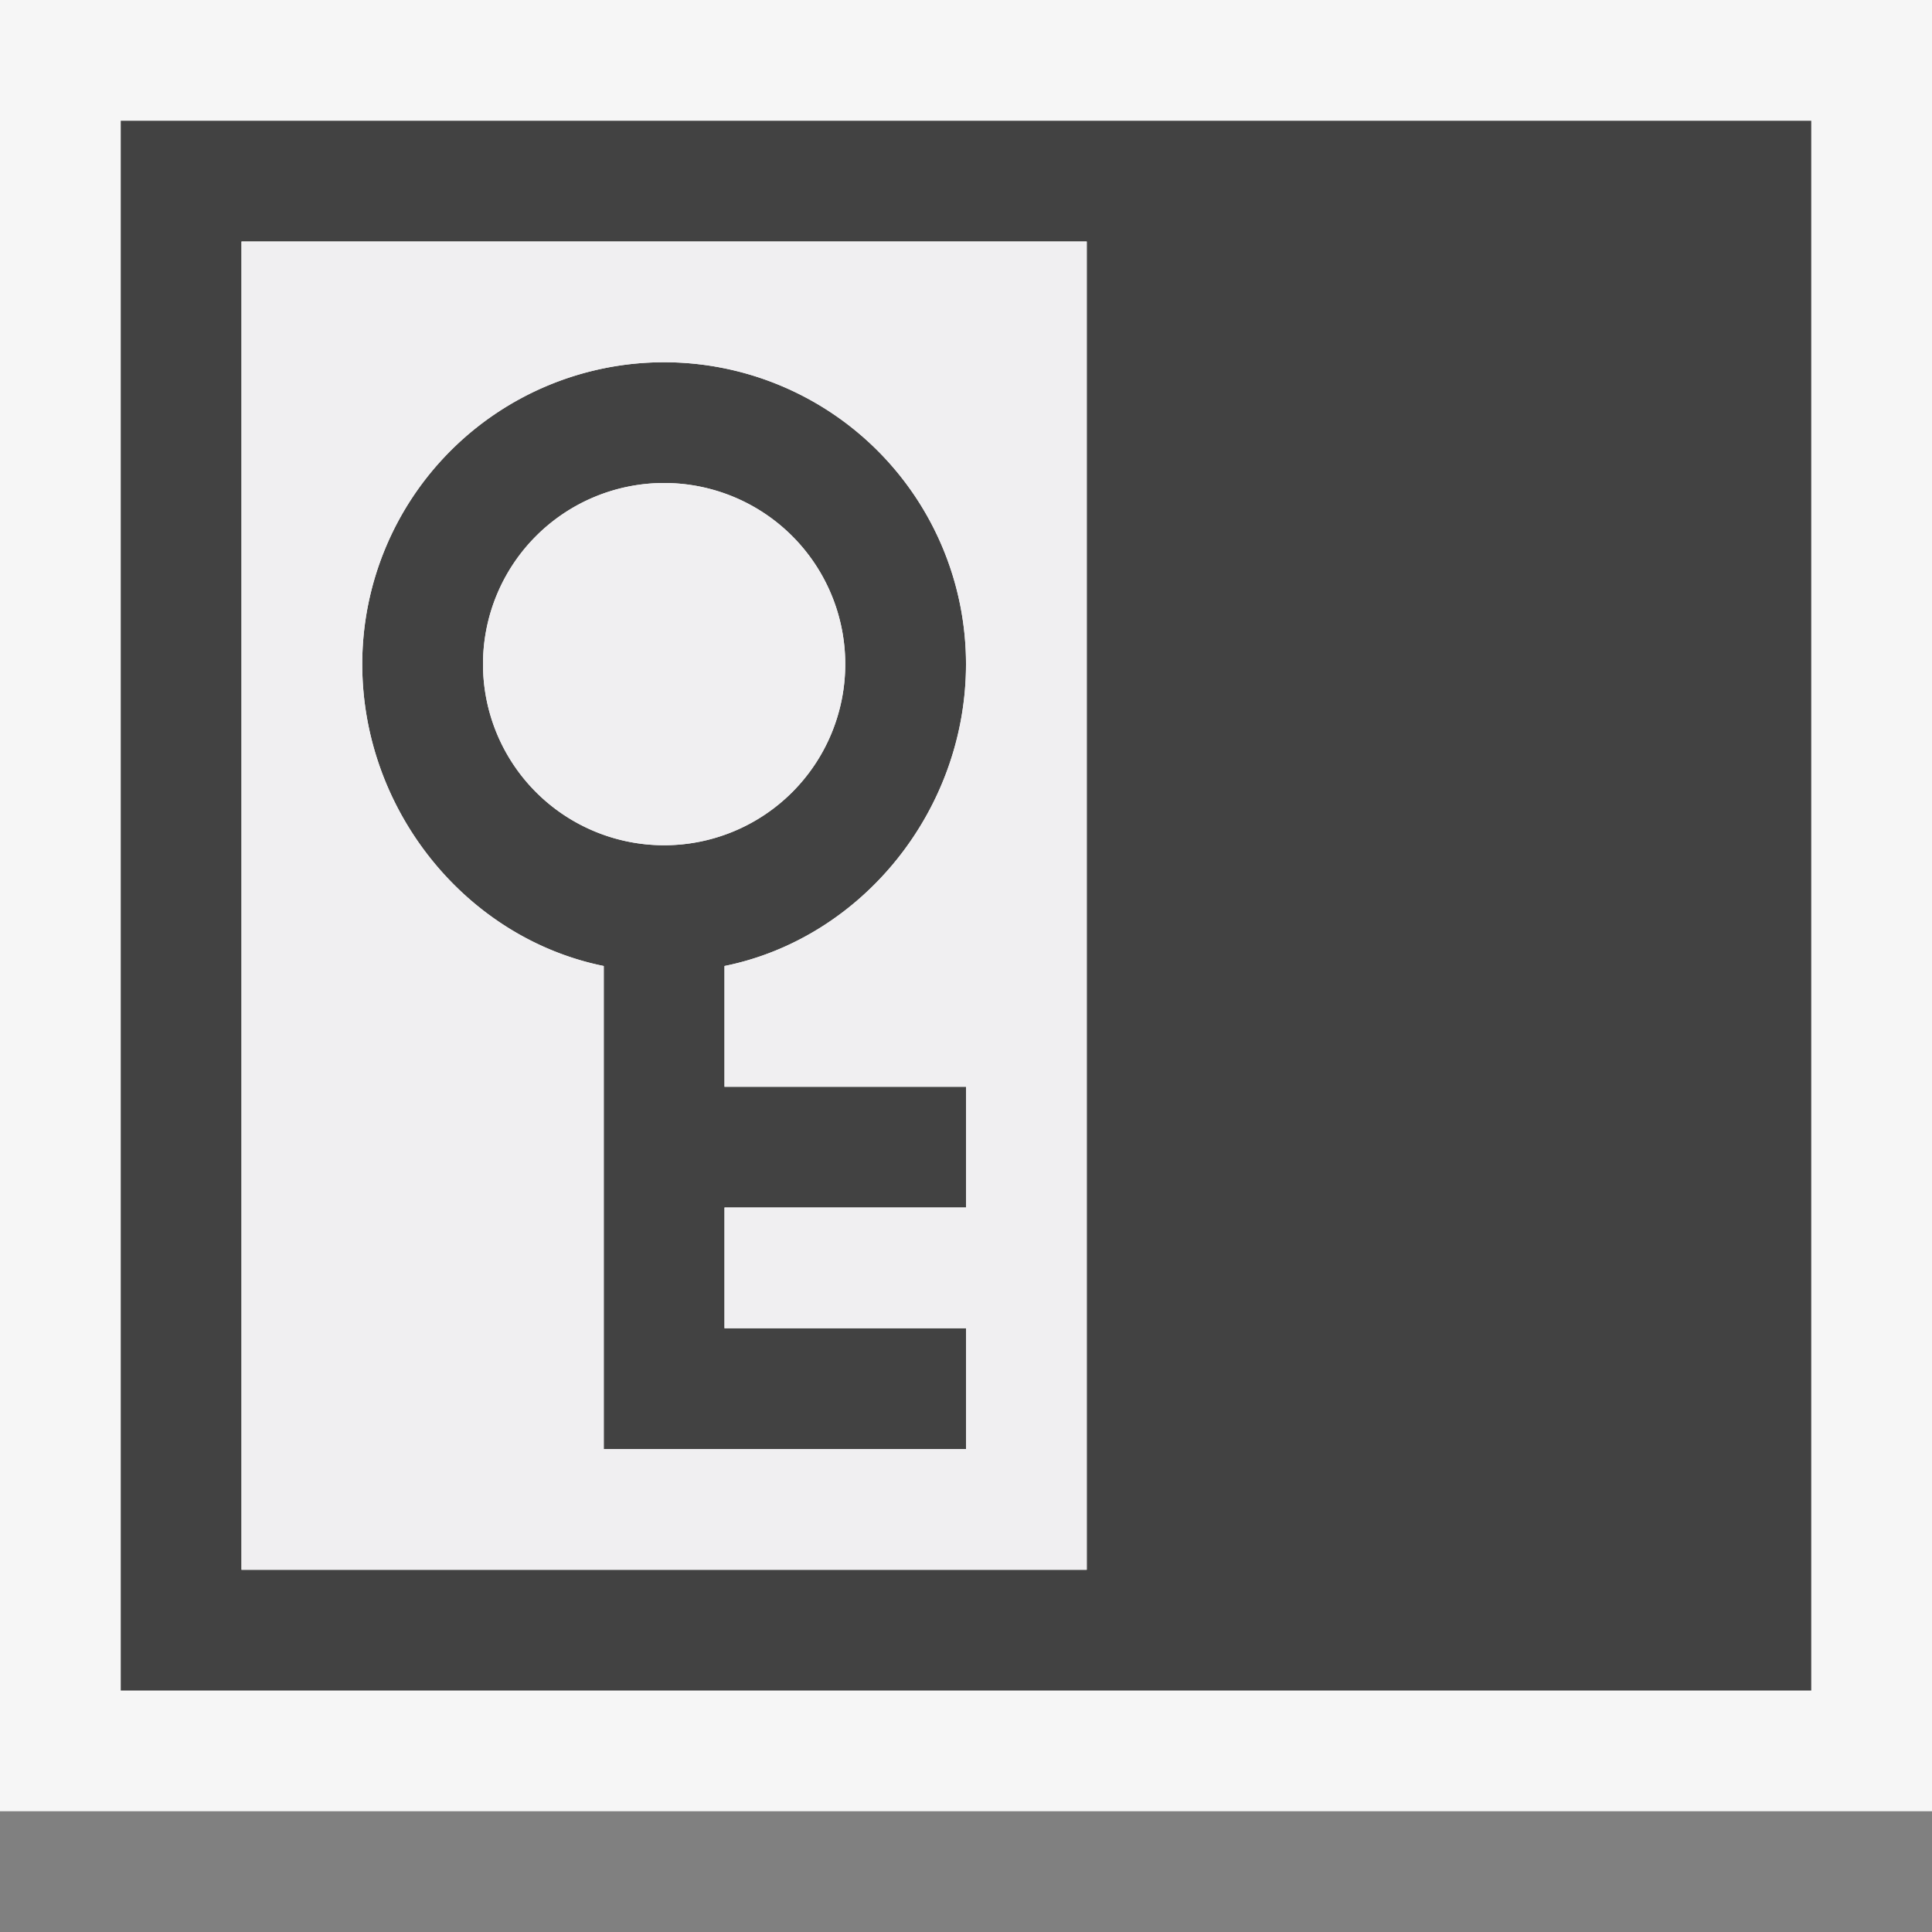
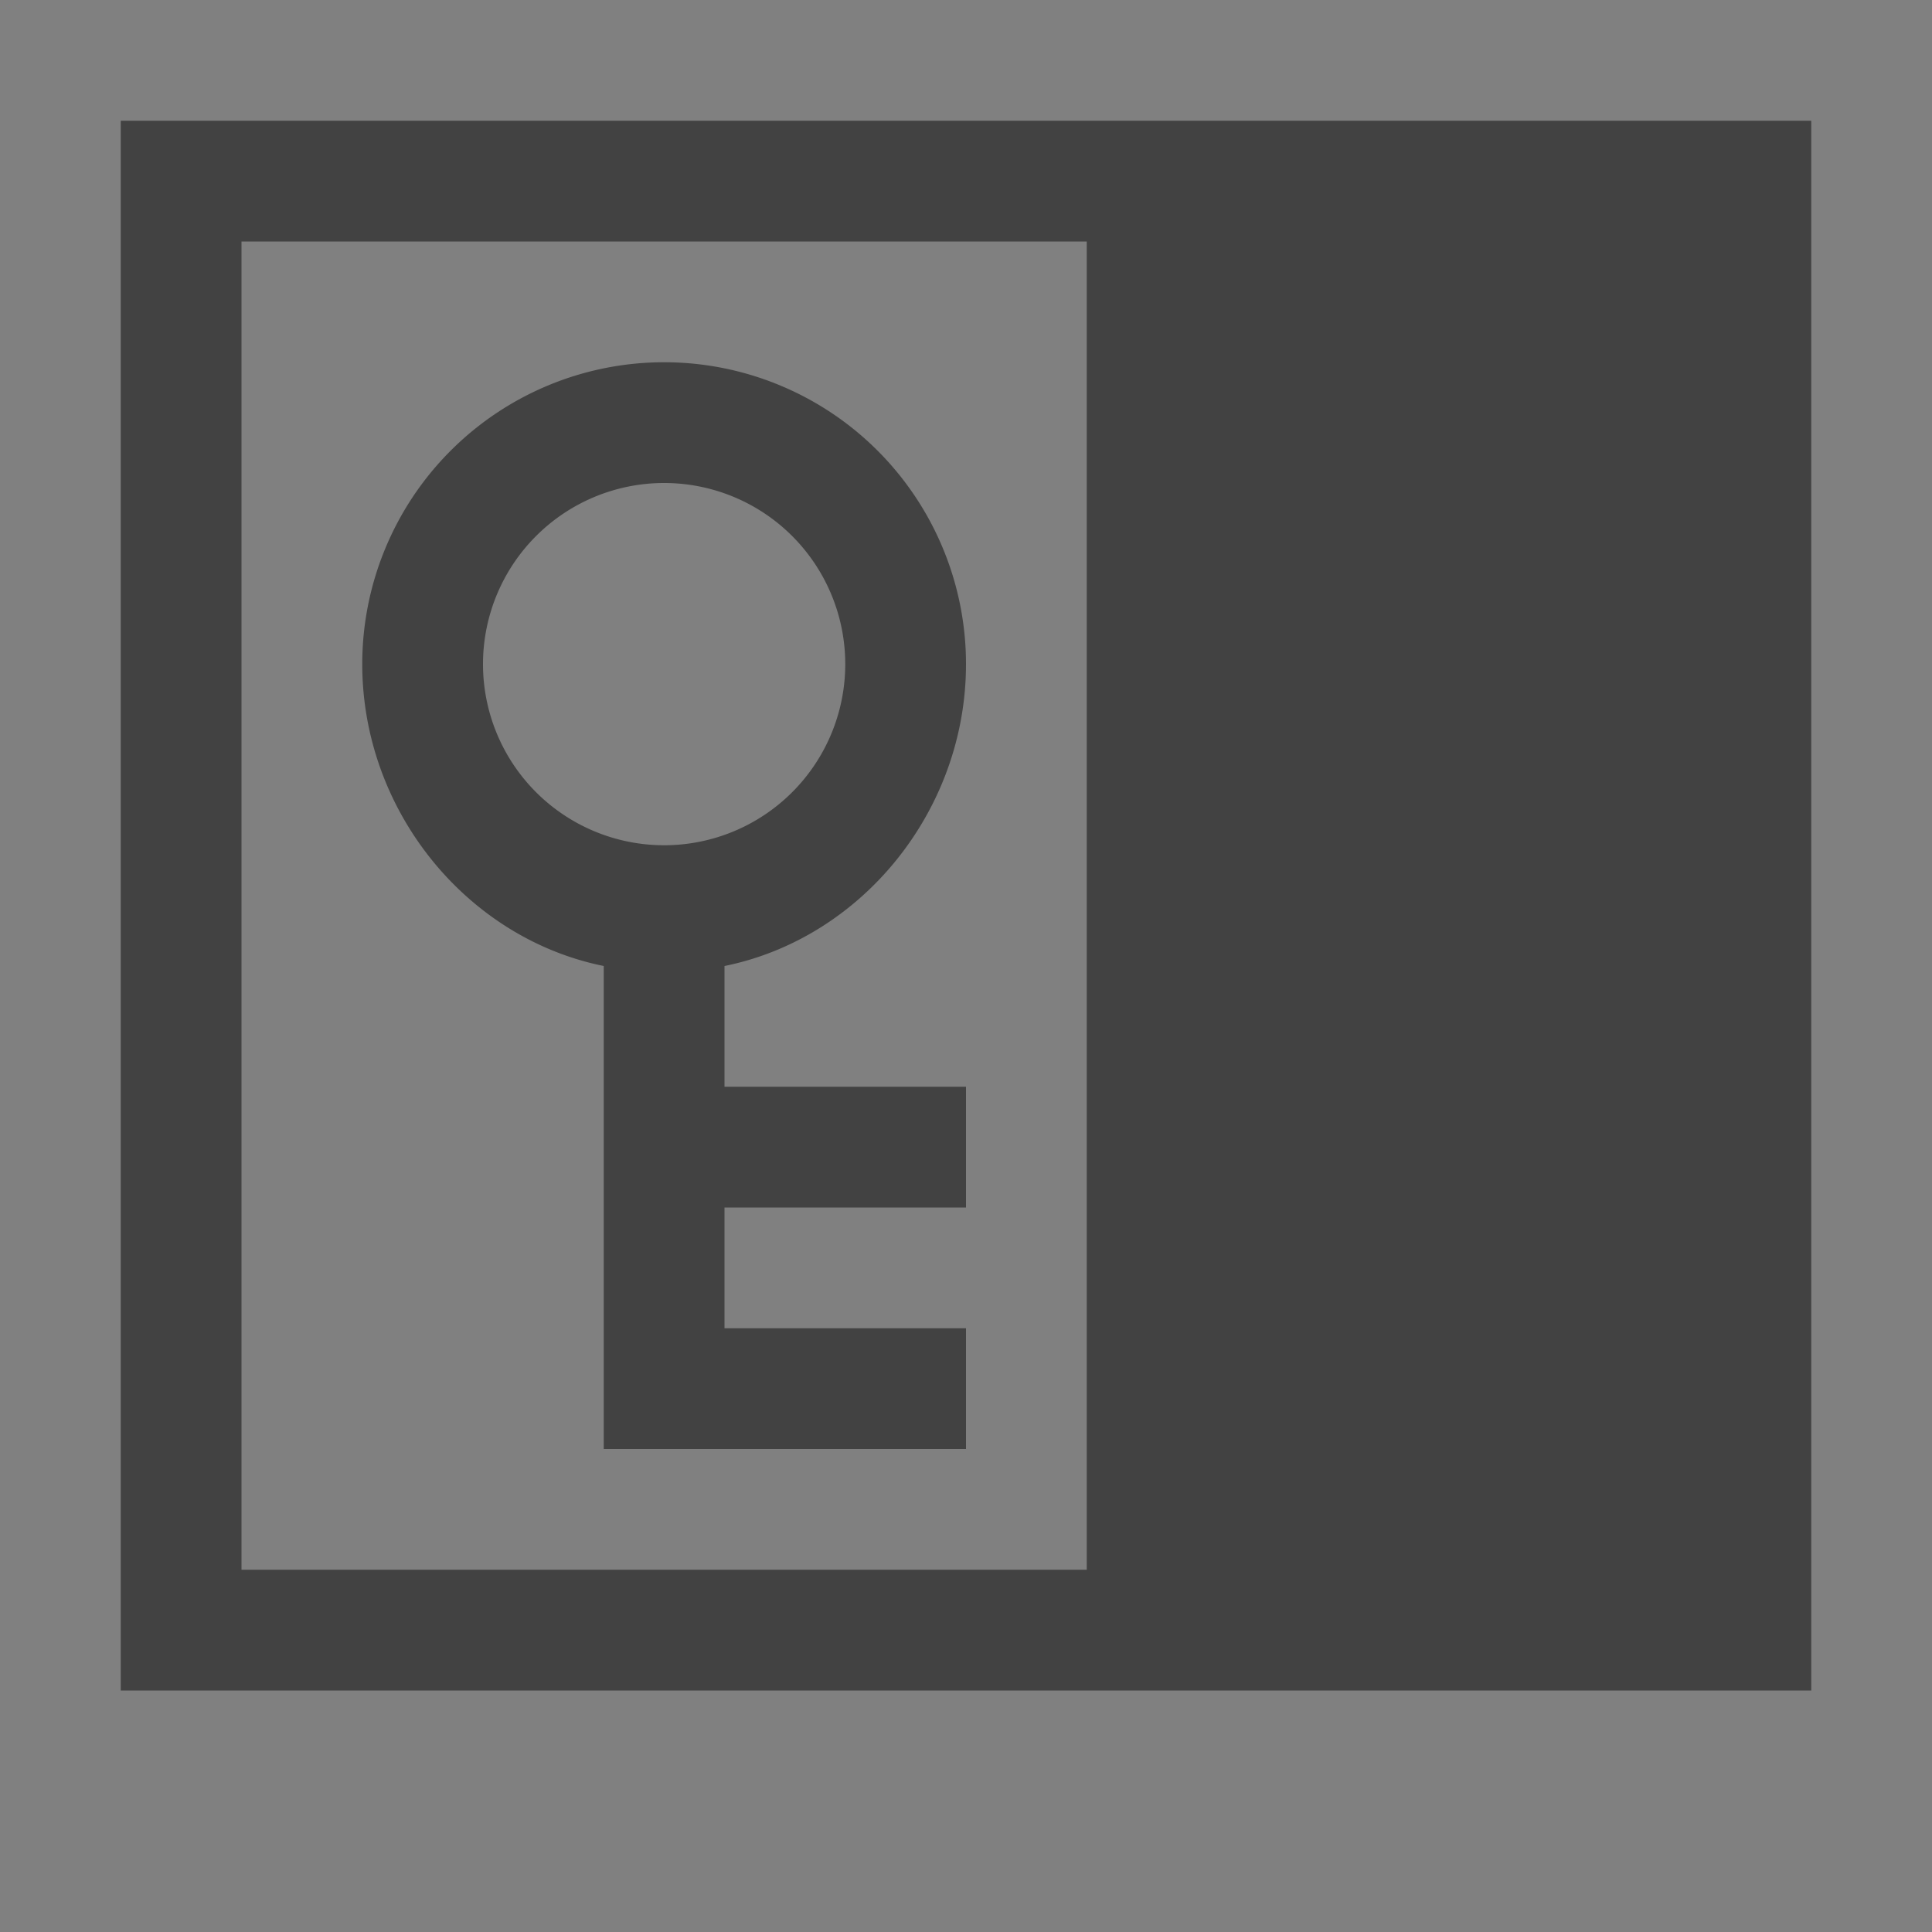
<svg xmlns="http://www.w3.org/2000/svg" viewBox="0 0 16 16">
  <rect x="0" y="0" width="16" height="16" fill="#808080" stroke="none" />
  <style>.st0{opacity:0}.st0,.st1{fill:#f6f6f6}.st2{fill:#424242}.st3{fill:#f0eff1}</style>
  <g id="outline">
    <path class="st0" d="M0 0h16v16H0z" />
-     <path class="st1" d="M16 15H0V0h16v15z" />
  </g>
  <path class="st2" d="M10 1H1V14h14V1h-5zM9 13H2V2h7v11zM6 8c1.141-.231 2-1.291 2-2.5a2.5 2.5 0 1 0-5 0c0 1.209.859 2.269 2 2.5v4h3v-1H6v-1h2V9H6V8zm-.5-1a1.5 1.5 0 1 1 0-3 1.5 1.5 0 0 1 0 3z" id="icon_x5F_bg" />
-   <path class="st3" d="M9 2H2v11h7V2zM8 9v1H6v1h2v1H5V8c-1.141-.231-2-1.291-2-2.5a2.5 2.5 0 1 1 5 0C8 6.709 7.141 7.769 6 8v1h2zM5.5 7a1.5 1.5 0 1 1 0-3 1.5 1.5 0 0 1 0 3z" id="icon_x5F_fg" />
</svg>